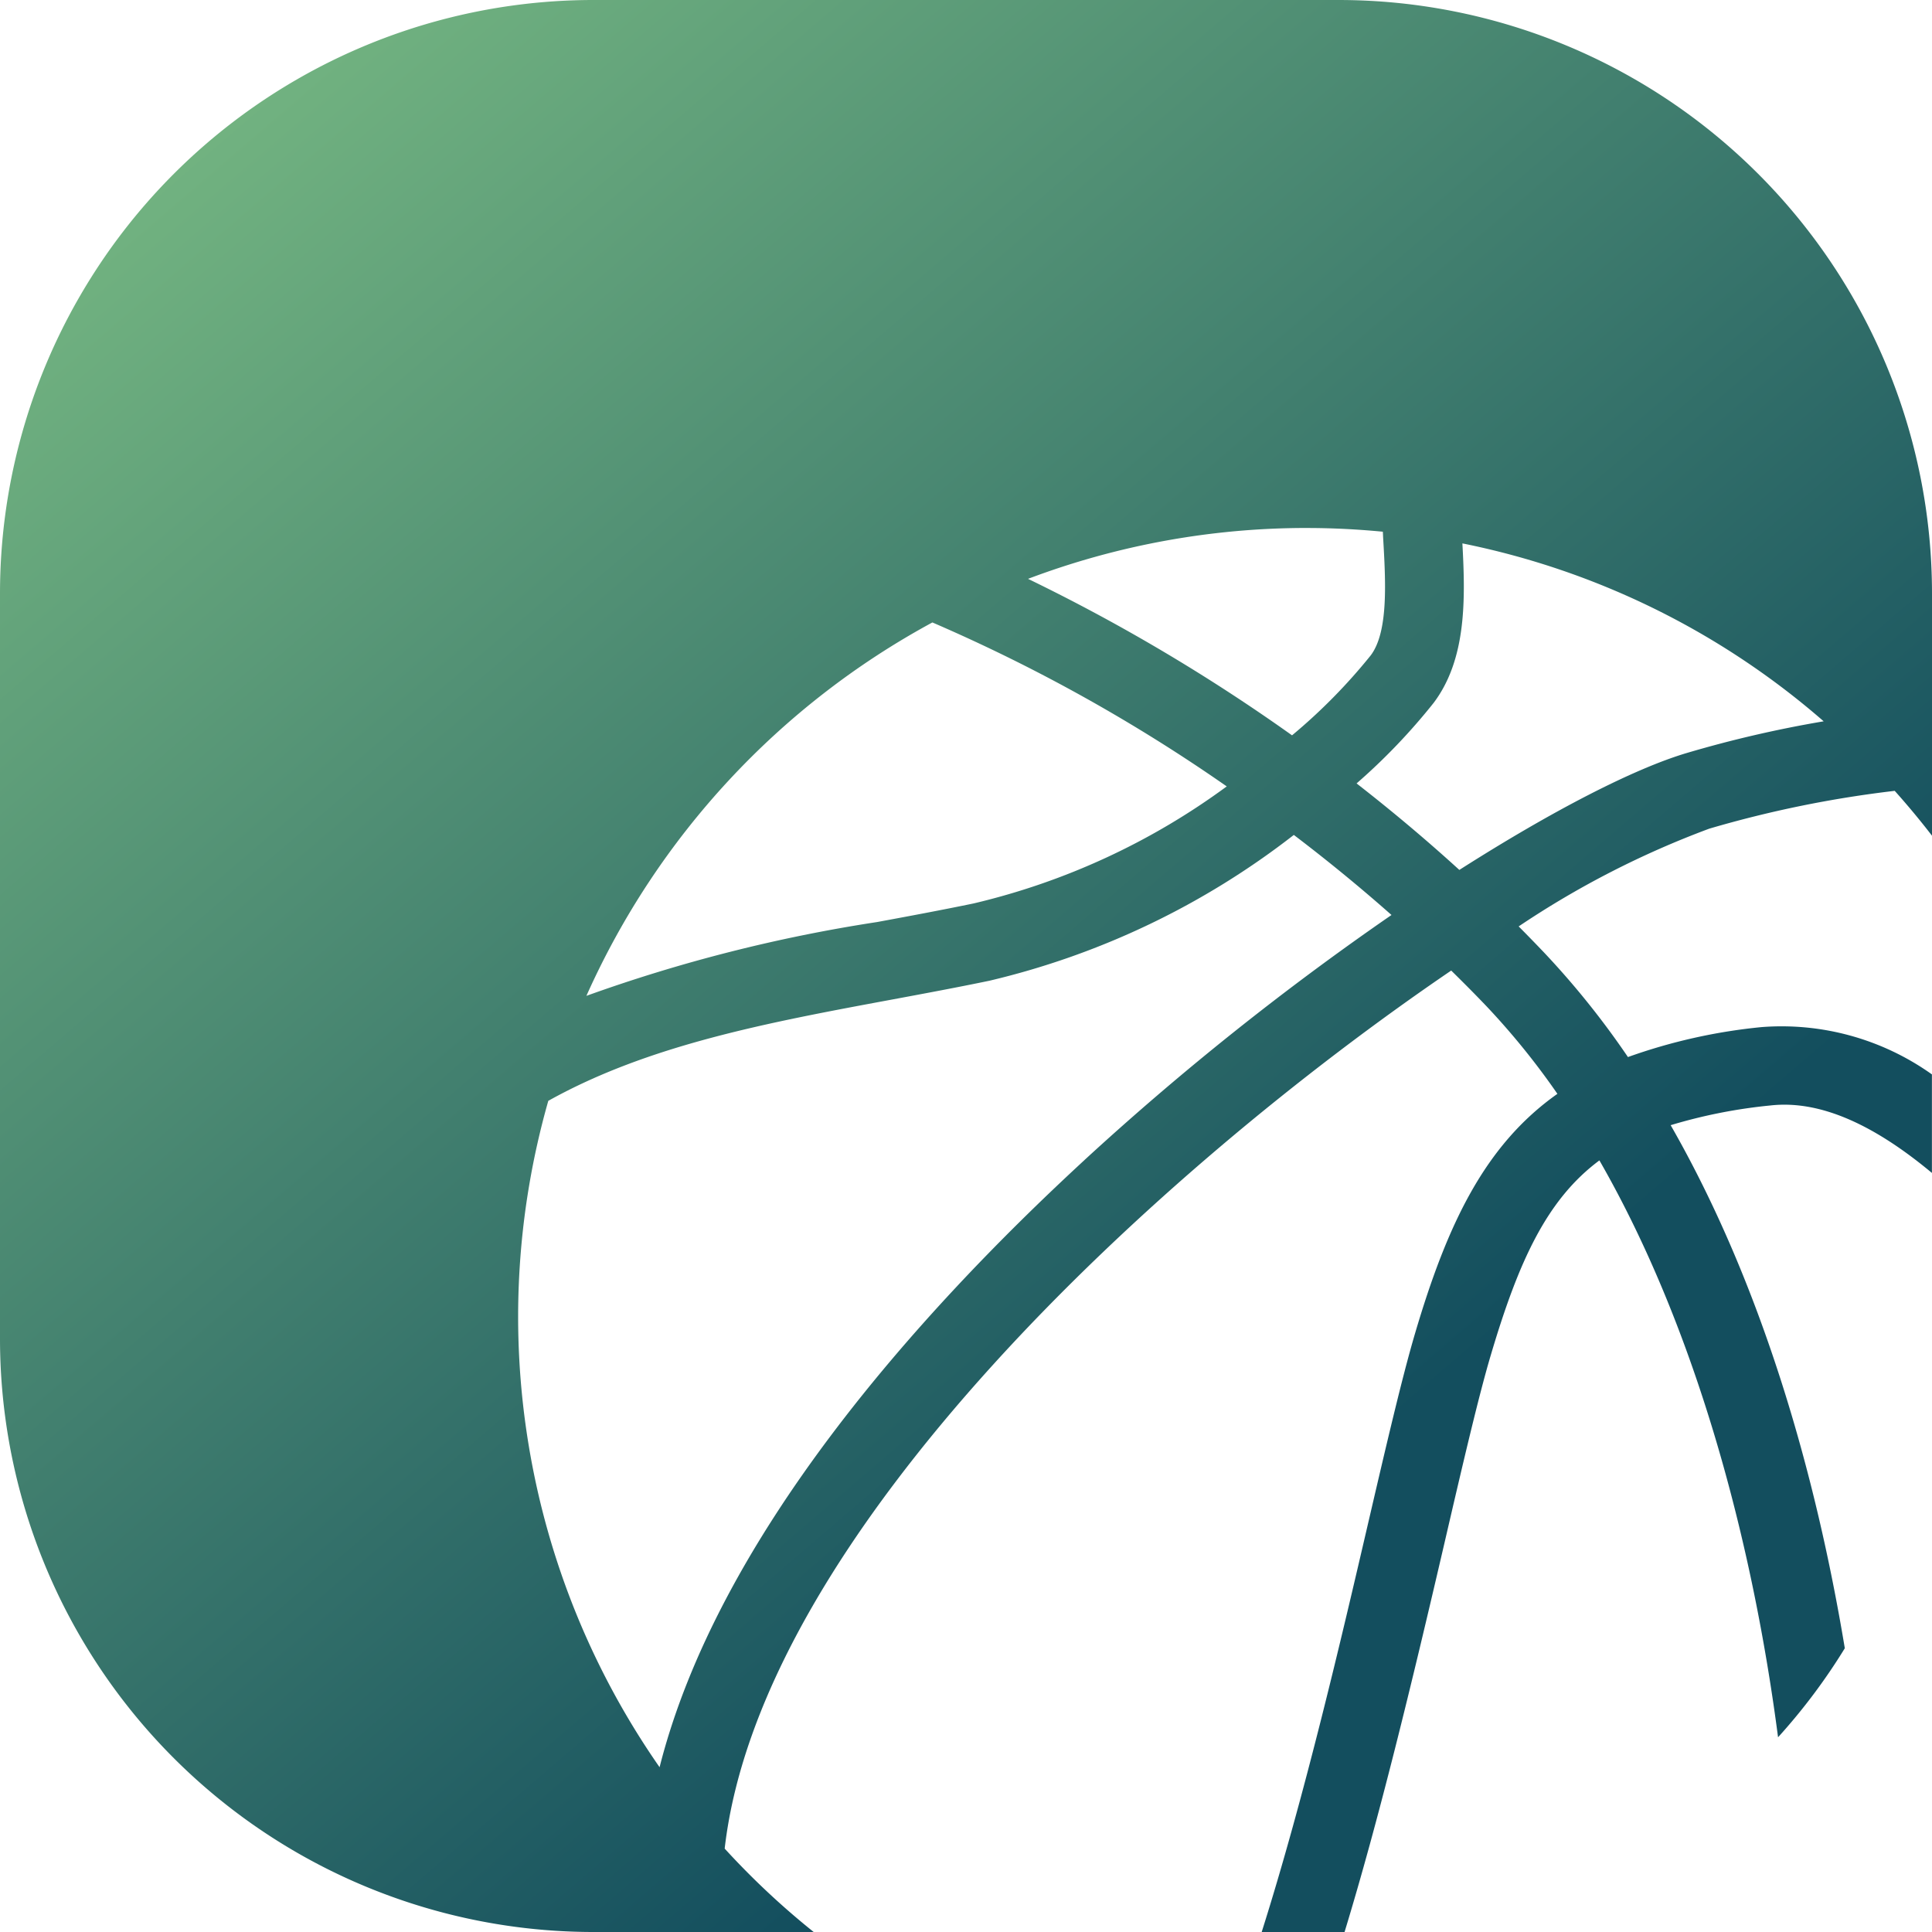
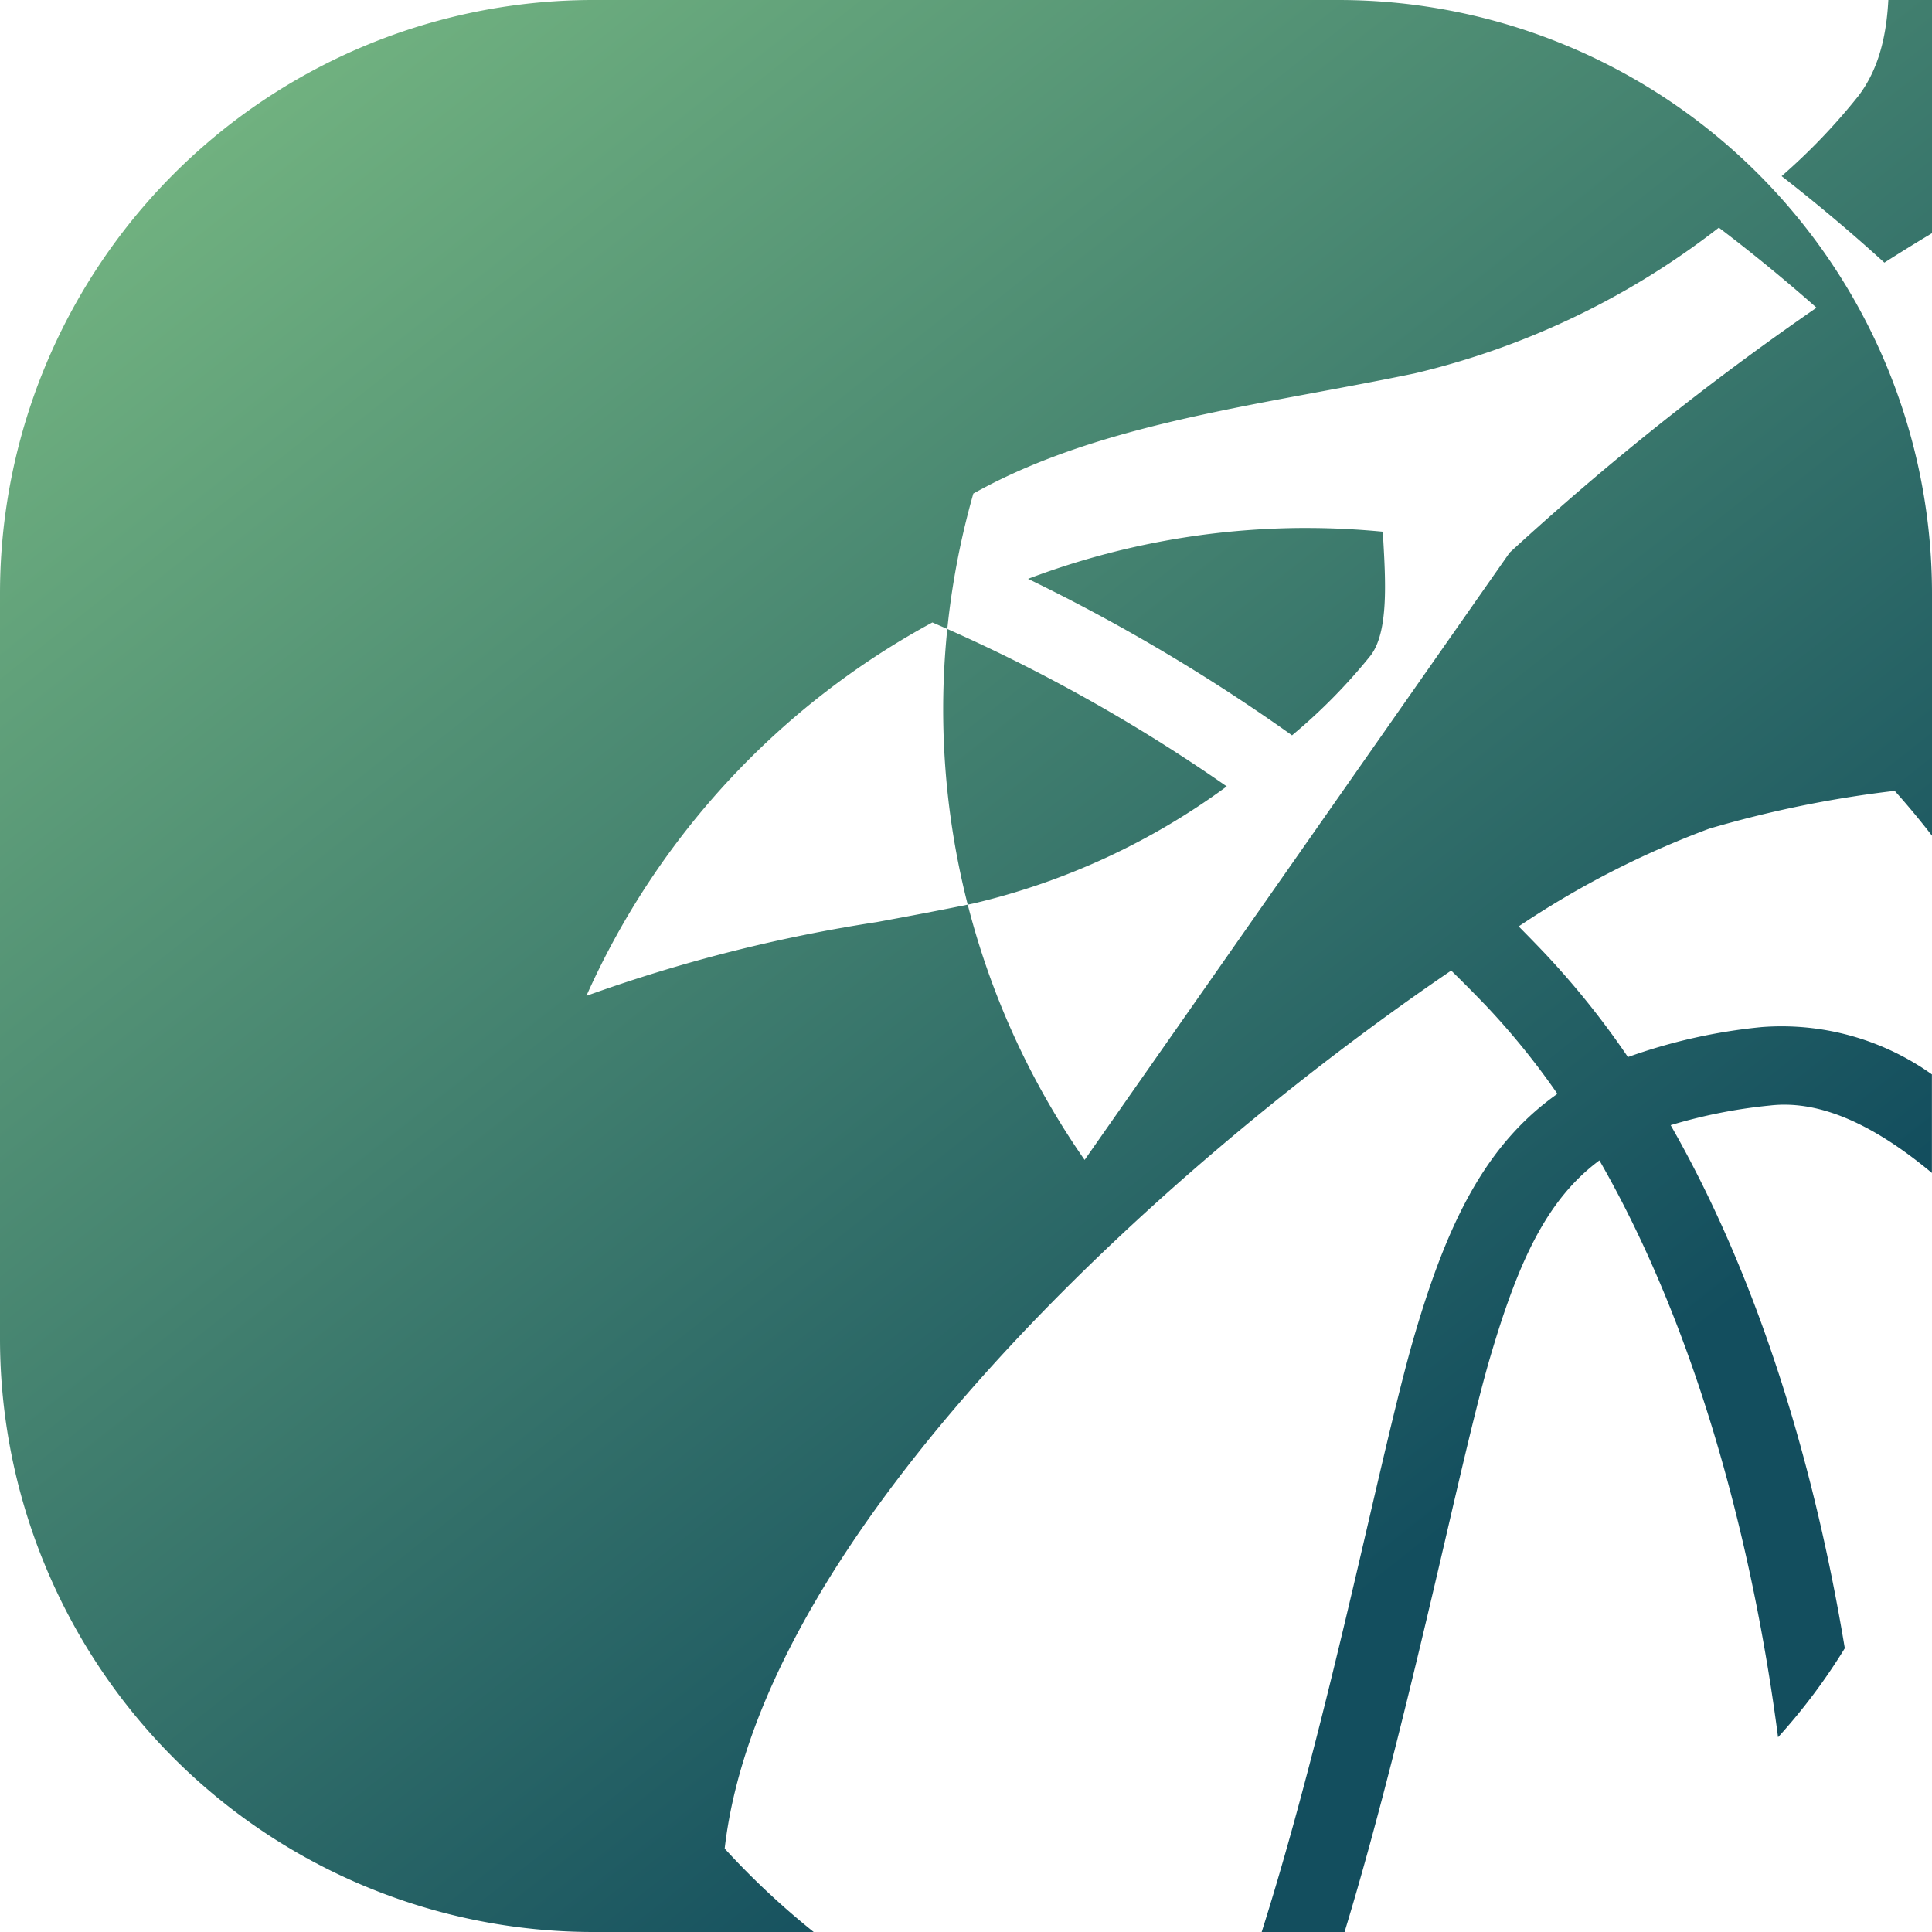
<svg xmlns="http://www.w3.org/2000/svg" width="100" height="100" viewBox="0 0 100 100">
  <defs>
    <linearGradient id="linear-gradient" x1="0.119" y1="0.07" x2="0.702" y2="0.75" gradientUnits="objectBoundingBox">
      <stop offset="0" stop-color="#71b280" />
      <stop offset="1" stop-color="#134e5e" />
    </linearGradient>
  </defs>
-   <path id="Path_37293" data-name="Path 37293" d="M227.991,145.823q1.007,1.124,1.933,2.325V135.612a30.722,30.722,0,0,0-30.721-30.72H160.645a30.72,30.72,0,0,0-30.721,30.72v38.56a30.719,30.719,0,0,0,30.721,30.72H172.04a40.8,40.8,0,0,1-4.607-4.317c1.876-16.334,22.528-35.186,37.605-45.447.617.606,1.231,1.222,1.84,1.861a38.336,38.336,0,0,1,3.657,4.52c-3.758,2.654-5.7,6.742-7.372,12.413-.671,2.275-1.488,5.784-2.434,9.851-1.334,5.74-3.284,14.13-5.5,21.12H199.2c.106,0,.213,0,.318,0,1.773-5.808,3.456-12.753,5.185-20.193.928-4,1.733-7.461,2.37-9.619,1.456-4.929,2.919-8.106,5.636-10.127,5.1,8.876,7.964,19.993,9.247,29.859a30.931,30.931,0,0,0,3.455-4.608c-1.481-8.93-4.249-18.755-9.014-27.074a26.9,26.9,0,0,1,5.16-1.02c2.749-.312,5.61,1.2,8.363,3.492v-5.1a13.412,13.412,0,0,0-8.823-2.448,28.771,28.771,0,0,0-6.911,1.55,43.335,43.335,0,0,0-4.356-5.426q-.647-.679-1.3-1.336a47.01,47.01,0,0,1,9.864-5.059,57.954,57.954,0,0,1,9.594-1.957m-30.42-13.606c1.327,0,2.637.068,3.931.192.007.1.011.194.015.294.133,2.288.282,4.886-.643,6.109a29.21,29.21,0,0,1-4.071,4.137,95.064,95.064,0,0,0-13.665-8.1,40.748,40.748,0,0,1,14.433-2.633m-19.384,4.89a86.68,86.68,0,0,1,15.236,8.486,36.1,36.1,0,0,1-13.107,6.059c-1.641.34-3.341.657-4.986.961a80.214,80.214,0,0,0-15.051,3.821,40.982,40.982,0,0,1,17.908-19.327m7.88,27.82c-8.767,8.079-19.011,19.608-22,31.433a40.785,40.785,0,0,1-5.76-34.492c5.183-2.893,11.344-4.047,17.766-5.238,1.665-.31,3.389-.63,5.073-.98a41,41,0,0,0,15.749-7.545c1.667,1.267,3.363,2.647,5.056,4.144a146.073,146.073,0,0,0-15.886,12.678m19.4-15.009c-1.78-1.621-3.564-3.111-5.322-4.479a31.668,31.668,0,0,0,3.988-4.168c1.714-2.273,1.645-5.4,1.489-8.256a40.687,40.687,0,0,1,18.7,9.209,60.615,60.615,0,0,0-7.1,1.644c-2.716.812-6.9,2.953-11.761,6.05" transform="translate(-129.924 -104.892)" fill="url(#linear-gradient)" />
+   <path id="Path_37293" data-name="Path 37293" d="M227.991,145.823q1.007,1.124,1.933,2.325V135.612a30.722,30.722,0,0,0-30.721-30.72H160.645a30.72,30.72,0,0,0-30.721,30.72v38.56a30.719,30.719,0,0,0,30.721,30.72H172.04a40.8,40.8,0,0,1-4.607-4.317c1.876-16.334,22.528-35.186,37.605-45.447.617.606,1.231,1.222,1.84,1.861a38.336,38.336,0,0,1,3.657,4.52c-3.758,2.654-5.7,6.742-7.372,12.413-.671,2.275-1.488,5.784-2.434,9.851-1.334,5.74-3.284,14.13-5.5,21.12H199.2c.106,0,.213,0,.318,0,1.773-5.808,3.456-12.753,5.185-20.193.928-4,1.733-7.461,2.37-9.619,1.456-4.929,2.919-8.106,5.636-10.127,5.1,8.876,7.964,19.993,9.247,29.859a30.931,30.931,0,0,0,3.455-4.608c-1.481-8.93-4.249-18.755-9.014-27.074a26.9,26.9,0,0,1,5.16-1.02c2.749-.312,5.61,1.2,8.363,3.492v-5.1a13.412,13.412,0,0,0-8.823-2.448,28.771,28.771,0,0,0-6.911,1.55,43.335,43.335,0,0,0-4.356-5.426q-.647-.679-1.3-1.336a47.01,47.01,0,0,1,9.864-5.059,57.954,57.954,0,0,1,9.594-1.957m-30.42-13.606c1.327,0,2.637.068,3.931.192.007.1.011.194.015.294.133,2.288.282,4.886-.643,6.109a29.21,29.21,0,0,1-4.071,4.137,95.064,95.064,0,0,0-13.665-8.1,40.748,40.748,0,0,1,14.433-2.633m-19.384,4.89a86.68,86.68,0,0,1,15.236,8.486,36.1,36.1,0,0,1-13.107,6.059c-1.641.34-3.341.657-4.986.961a80.214,80.214,0,0,0-15.051,3.821,40.982,40.982,0,0,1,17.908-19.327m7.88,27.82a40.785,40.785,0,0,1-5.76-34.492c5.183-2.893,11.344-4.047,17.766-5.238,1.665-.31,3.389-.63,5.073-.98a41,41,0,0,0,15.749-7.545c1.667,1.267,3.363,2.647,5.056,4.144a146.073,146.073,0,0,0-15.886,12.678m19.4-15.009c-1.78-1.621-3.564-3.111-5.322-4.479a31.668,31.668,0,0,0,3.988-4.168c1.714-2.273,1.645-5.4,1.489-8.256a40.687,40.687,0,0,1,18.7,9.209,60.615,60.615,0,0,0-7.1,1.644c-2.716.812-6.9,2.953-11.761,6.05" transform="translate(-129.924 -104.892)" fill="url(#linear-gradient)" />
</svg>